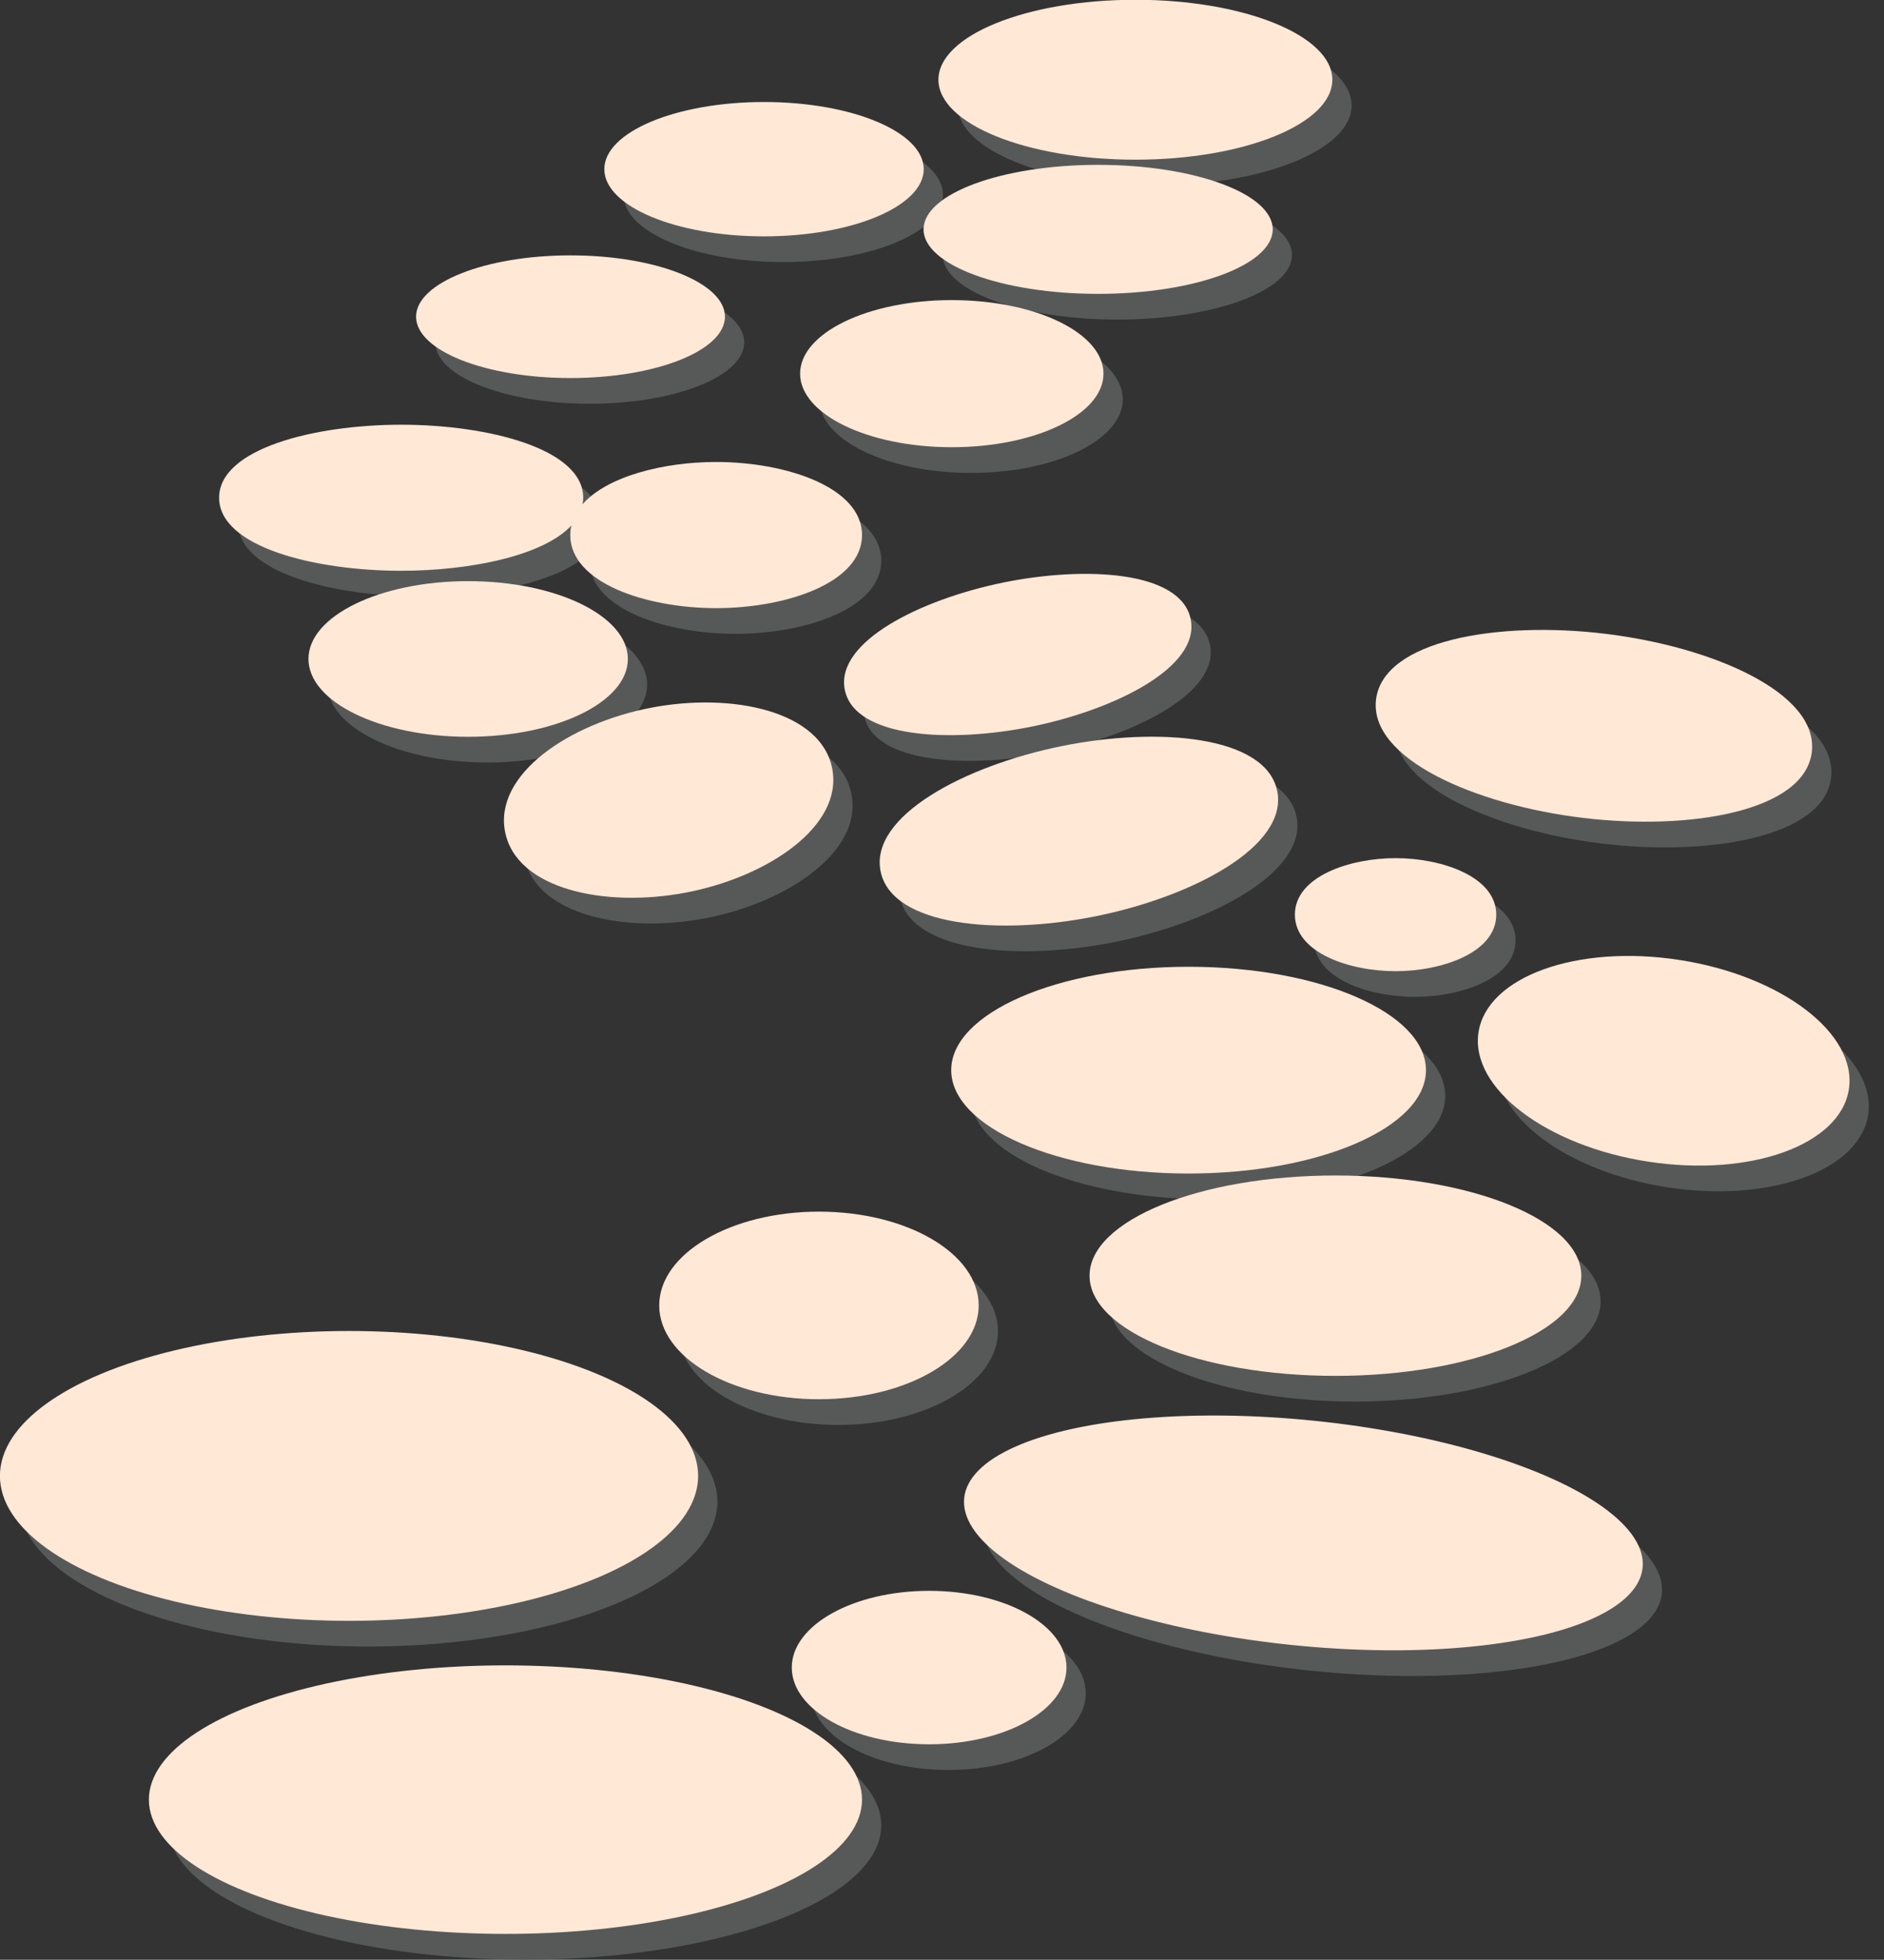
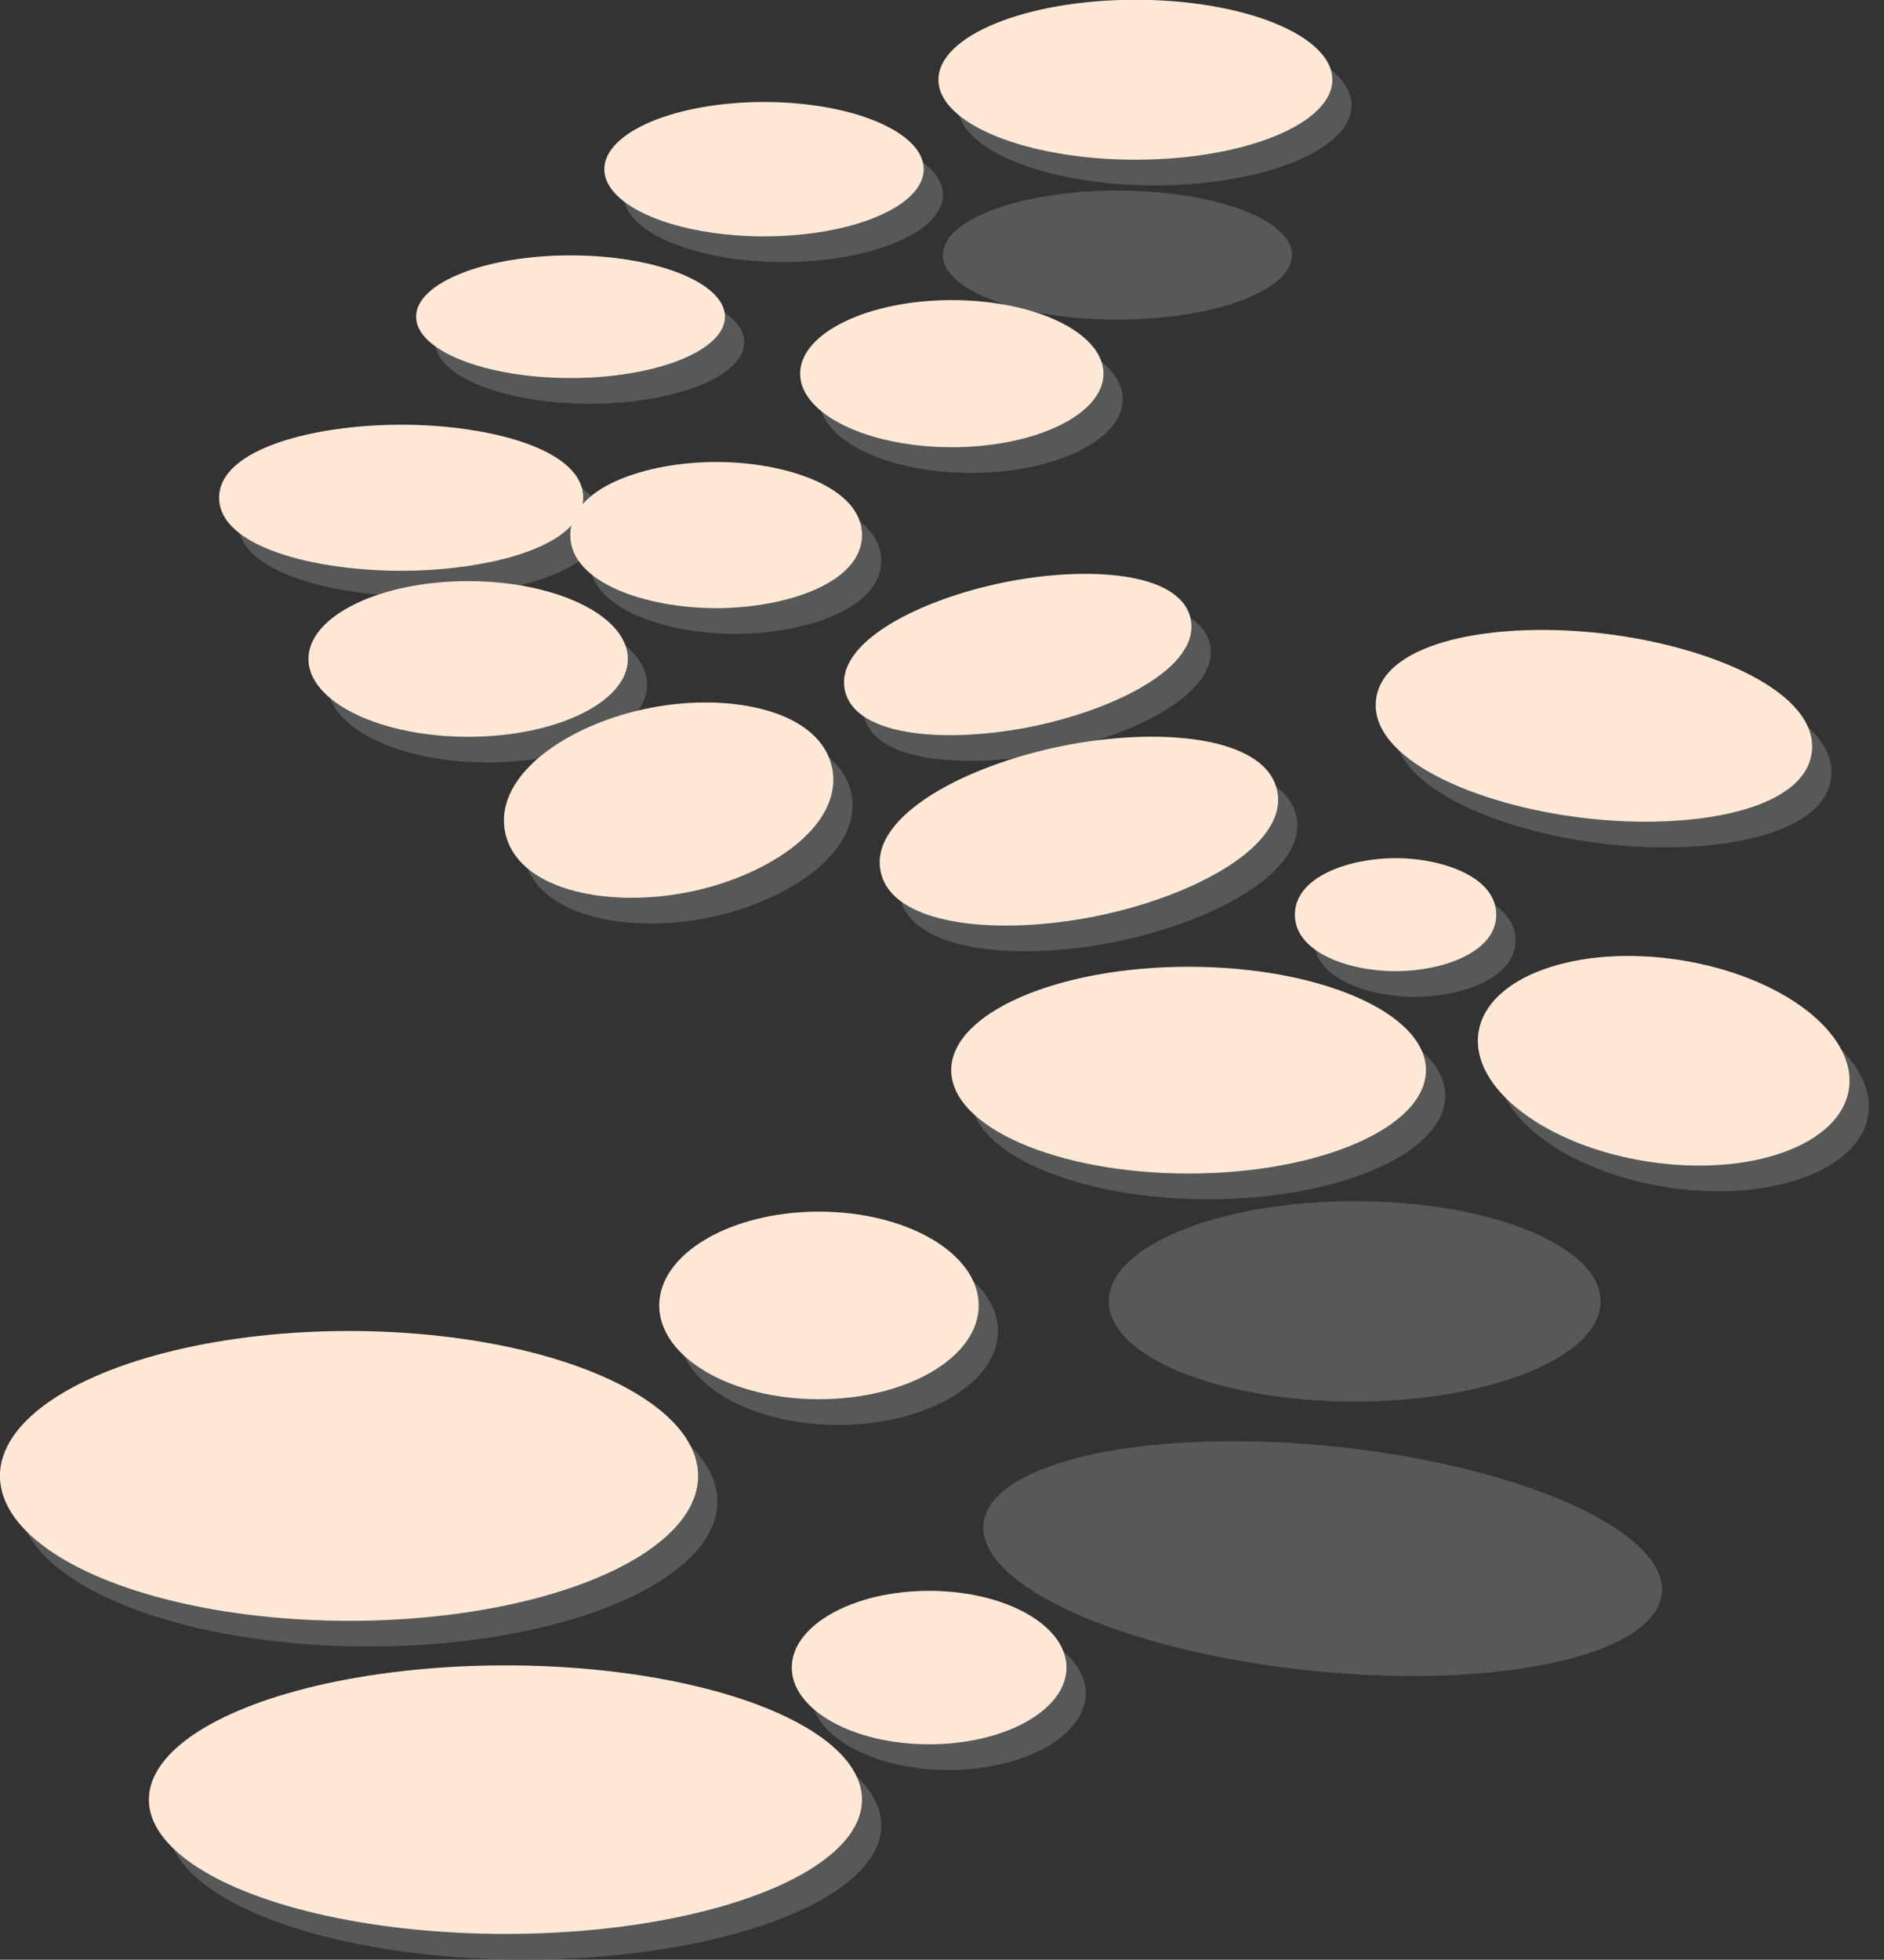
<svg xmlns="http://www.w3.org/2000/svg" fill="#000000" height="305.1" preserveAspectRatio="xMidYMid meet" version="1" viewBox="123.0 124.2 293.4 305.1" width="293.4" zoomAndPan="magnify">
  <rect x="123.0" y="124.2" width="293.4" height="305.1" fill="#333333" stroke="none" />
  <g>
    <g fill="#575959" id="change1_1">
      <ellipse cx="204.714" cy="408.372" rx="55.528" ry="20.903" />
      <ellipse cx="180.354" cy="357.973" rx="54.367" ry="22.561" />
      <ellipse cx="328.966" cy="366.863" rx="17.542" ry="53.102" transform="rotate(-84.129 328.964 366.847)" />
      <ellipse cx="253.537" cy="331.432" rx="24.876" ry="14.603" />
      <ellipse cx="270.696" cy="387.809" rx="21.391" ry="11.946" />
      <ellipse cx="333.97" cy="326.801" rx="38.293" ry="15.598" />
      <ellipse cx="311.101" cy="294.802" rx="36.968" ry="16.095" />
      <ellipse cx="385.093" cy="293.348" rx="15.887" ry="29.179" transform="rotate(-81.263 385.089 293.347)" />
      <path d="M359.014,270.597c0-5.962-8.56-8.8-15.679-8.8c-7.119,0-15.679,2.838-15.679,8.8 c0,5.962,8.56,8.8,15.679,8.8S359.014,276.559,359.014,270.597z" />
      <path d="M372.497,255.528c16.735,2.018,34.548-1.025,35.659-10.241c1.111-9.216-15.468-16.406-32.203-18.424 c-16.735-2.018-34.548,1.025-35.659,10.241C339.182,246.32,355.761,253.51,372.497,255.528z" />
      <path d="M296.699,270.832c15.092-3.055,29.942-10.899,28.203-19.489c-1.739-8.59-18.471-10.041-33.562-6.987 c-15.092,3.055-29.942,10.899-28.204,19.489v0C264.875,272.436,281.607,273.887,296.699,270.832z" />
      <path d="M257.566,235.609c1.535,7.499,16.409,8.308,29.222,5.685c12.814-2.623,26.173-9.212,24.638-16.711 c-1.535-7.499-16.408-8.308-29.222-5.685C269.39,221.521,256.031,228.11,257.566,235.609z" />
      <path d="M232.898,267.147c12.695-2.445,24.432-10.334,22.707-19.288c-1.725-8.955-15.553-11.919-28.248-9.474 c-12.694,2.445-24.432,10.333-22.707,19.288C206.376,266.628,220.204,269.592,232.898,267.147z" />
      <ellipse cx="198.908" cy="230.789" rx="24.871" ry="12.116" />
      <path d="M188.474,217.06c10.633,0,22.117-2.317,26.503-7.044c-0.107,0.478-0.168,0.971-0.168,1.483 c0,7.472,11.894,11.378,22.716,11.378c10.823,0,22.717-3.907,22.717-11.378s-11.894-11.378-22.717-11.378 c-8.2,0-17.01,2.245-20.8,6.581c0.059-0.33,0.1-0.665,0.1-1.011c0-7.646-14.864-11.37-28.351-11.37s-28.351,3.724-28.351,11.37 S174.988,217.06,188.474,217.06z" />
      <ellipse cx="214.848" cy="177.505" rx="24.051" ry="9.549" />
      <ellipse cx="274.226" cy="186.372" rx="23.624" ry="11.452" />
      <ellipse cx="297.016" cy="163.907" rx="27.19" ry="10.043" />
      <ellipse cx="302.816" cy="140.612" rx="30.671" ry="12.448" />
      <ellipse cx="244.982" cy="154.538" rx="24.871" ry="10.458" />
    </g>
    <g fill="#ffe8d6" id="change2_1">
      <ellipse cx="201.714" cy="404.372" rx="55.528" ry="20.903" />
      <ellipse cx="177.354" cy="353.973" rx="54.367" ry="22.561" />
-       <ellipse cx="325.966" cy="362.863" rx="17.542" ry="53.102" transform="rotate(-84.129 325.964 362.847)" />
      <ellipse cx="250.537" cy="327.432" rx="24.876" ry="14.603" />
      <ellipse cx="267.696" cy="383.809" rx="21.391" ry="11.946" />
-       <ellipse cx="330.97" cy="322.801" rx="38.293" ry="15.598" />
      <ellipse cx="308.101" cy="290.802" rx="36.968" ry="16.095" />
      <ellipse cx="382.093" cy="289.348" rx="15.887" ry="29.179" transform="rotate(-81.263 382.089 289.347)" />
      <path d="M356.014,266.597c0-5.962-8.56-8.8-15.679-8.8c-7.119,0-15.679,2.838-15.679,8.8 c0,5.962,8.56,8.8,15.679,8.8S356.014,272.559,356.014,266.597z" />
      <path d="M369.497,251.528c16.735,2.018,34.548-1.025,35.659-10.241c1.111-9.216-15.468-16.406-32.203-18.424 c-16.735-2.018-34.548,1.025-35.659,10.241C336.182,242.32,352.761,249.51,369.497,251.528z" />
      <path d="M293.699,266.832c15.092-3.055,29.942-10.899,28.203-19.489c-1.739-8.59-18.471-10.041-33.562-6.987 c-15.092,3.055-29.942,10.899-28.204,19.489v0C261.875,268.436,278.607,269.887,293.699,266.832z" />
      <path d="M254.566,231.609c1.535,7.499,16.409,8.308,29.222,5.685c12.814-2.623,26.173-9.212,24.638-16.711 c-1.535-7.499-16.408-8.308-29.222-5.685C266.39,217.521,253.031,224.11,254.566,231.609z" />
      <path d="M229.898,263.147c12.695-2.445,24.432-10.334,22.707-19.288c-1.725-8.955-15.553-11.919-28.248-9.474 c-12.694,2.445-24.432,10.333-22.707,19.288C203.376,262.628,217.204,265.592,229.898,263.147z" />
      <ellipse cx="195.908" cy="226.789" rx="24.871" ry="12.116" />
      <path d="M185.474,213.06c10.633,0,22.117-2.317,26.503-7.044c-0.107,0.478-0.168,0.971-0.168,1.483 c0,7.472,11.894,11.378,22.716,11.378c10.823,0,22.717-3.907,22.717-11.378s-11.894-11.378-22.717-11.378 c-8.2,0-17.01,2.245-20.8,6.581c0.059-0.33,0.1-0.665,0.1-1.011c0-7.646-14.864-11.37-28.351-11.37s-28.351,3.724-28.351,11.37 S171.988,213.06,185.474,213.06z" />
      <ellipse cx="211.848" cy="173.505" rx="24.051" ry="9.549" />
      <ellipse cx="271.226" cy="182.372" rx="23.624" ry="11.452" />
-       <ellipse cx="294.016" cy="159.907" rx="27.19" ry="10.043" />
      <ellipse cx="299.816" cy="136.612" rx="30.671" ry="12.448" />
      <ellipse cx="241.982" cy="150.538" rx="24.871" ry="10.458" />
    </g>
  </g>
</svg>